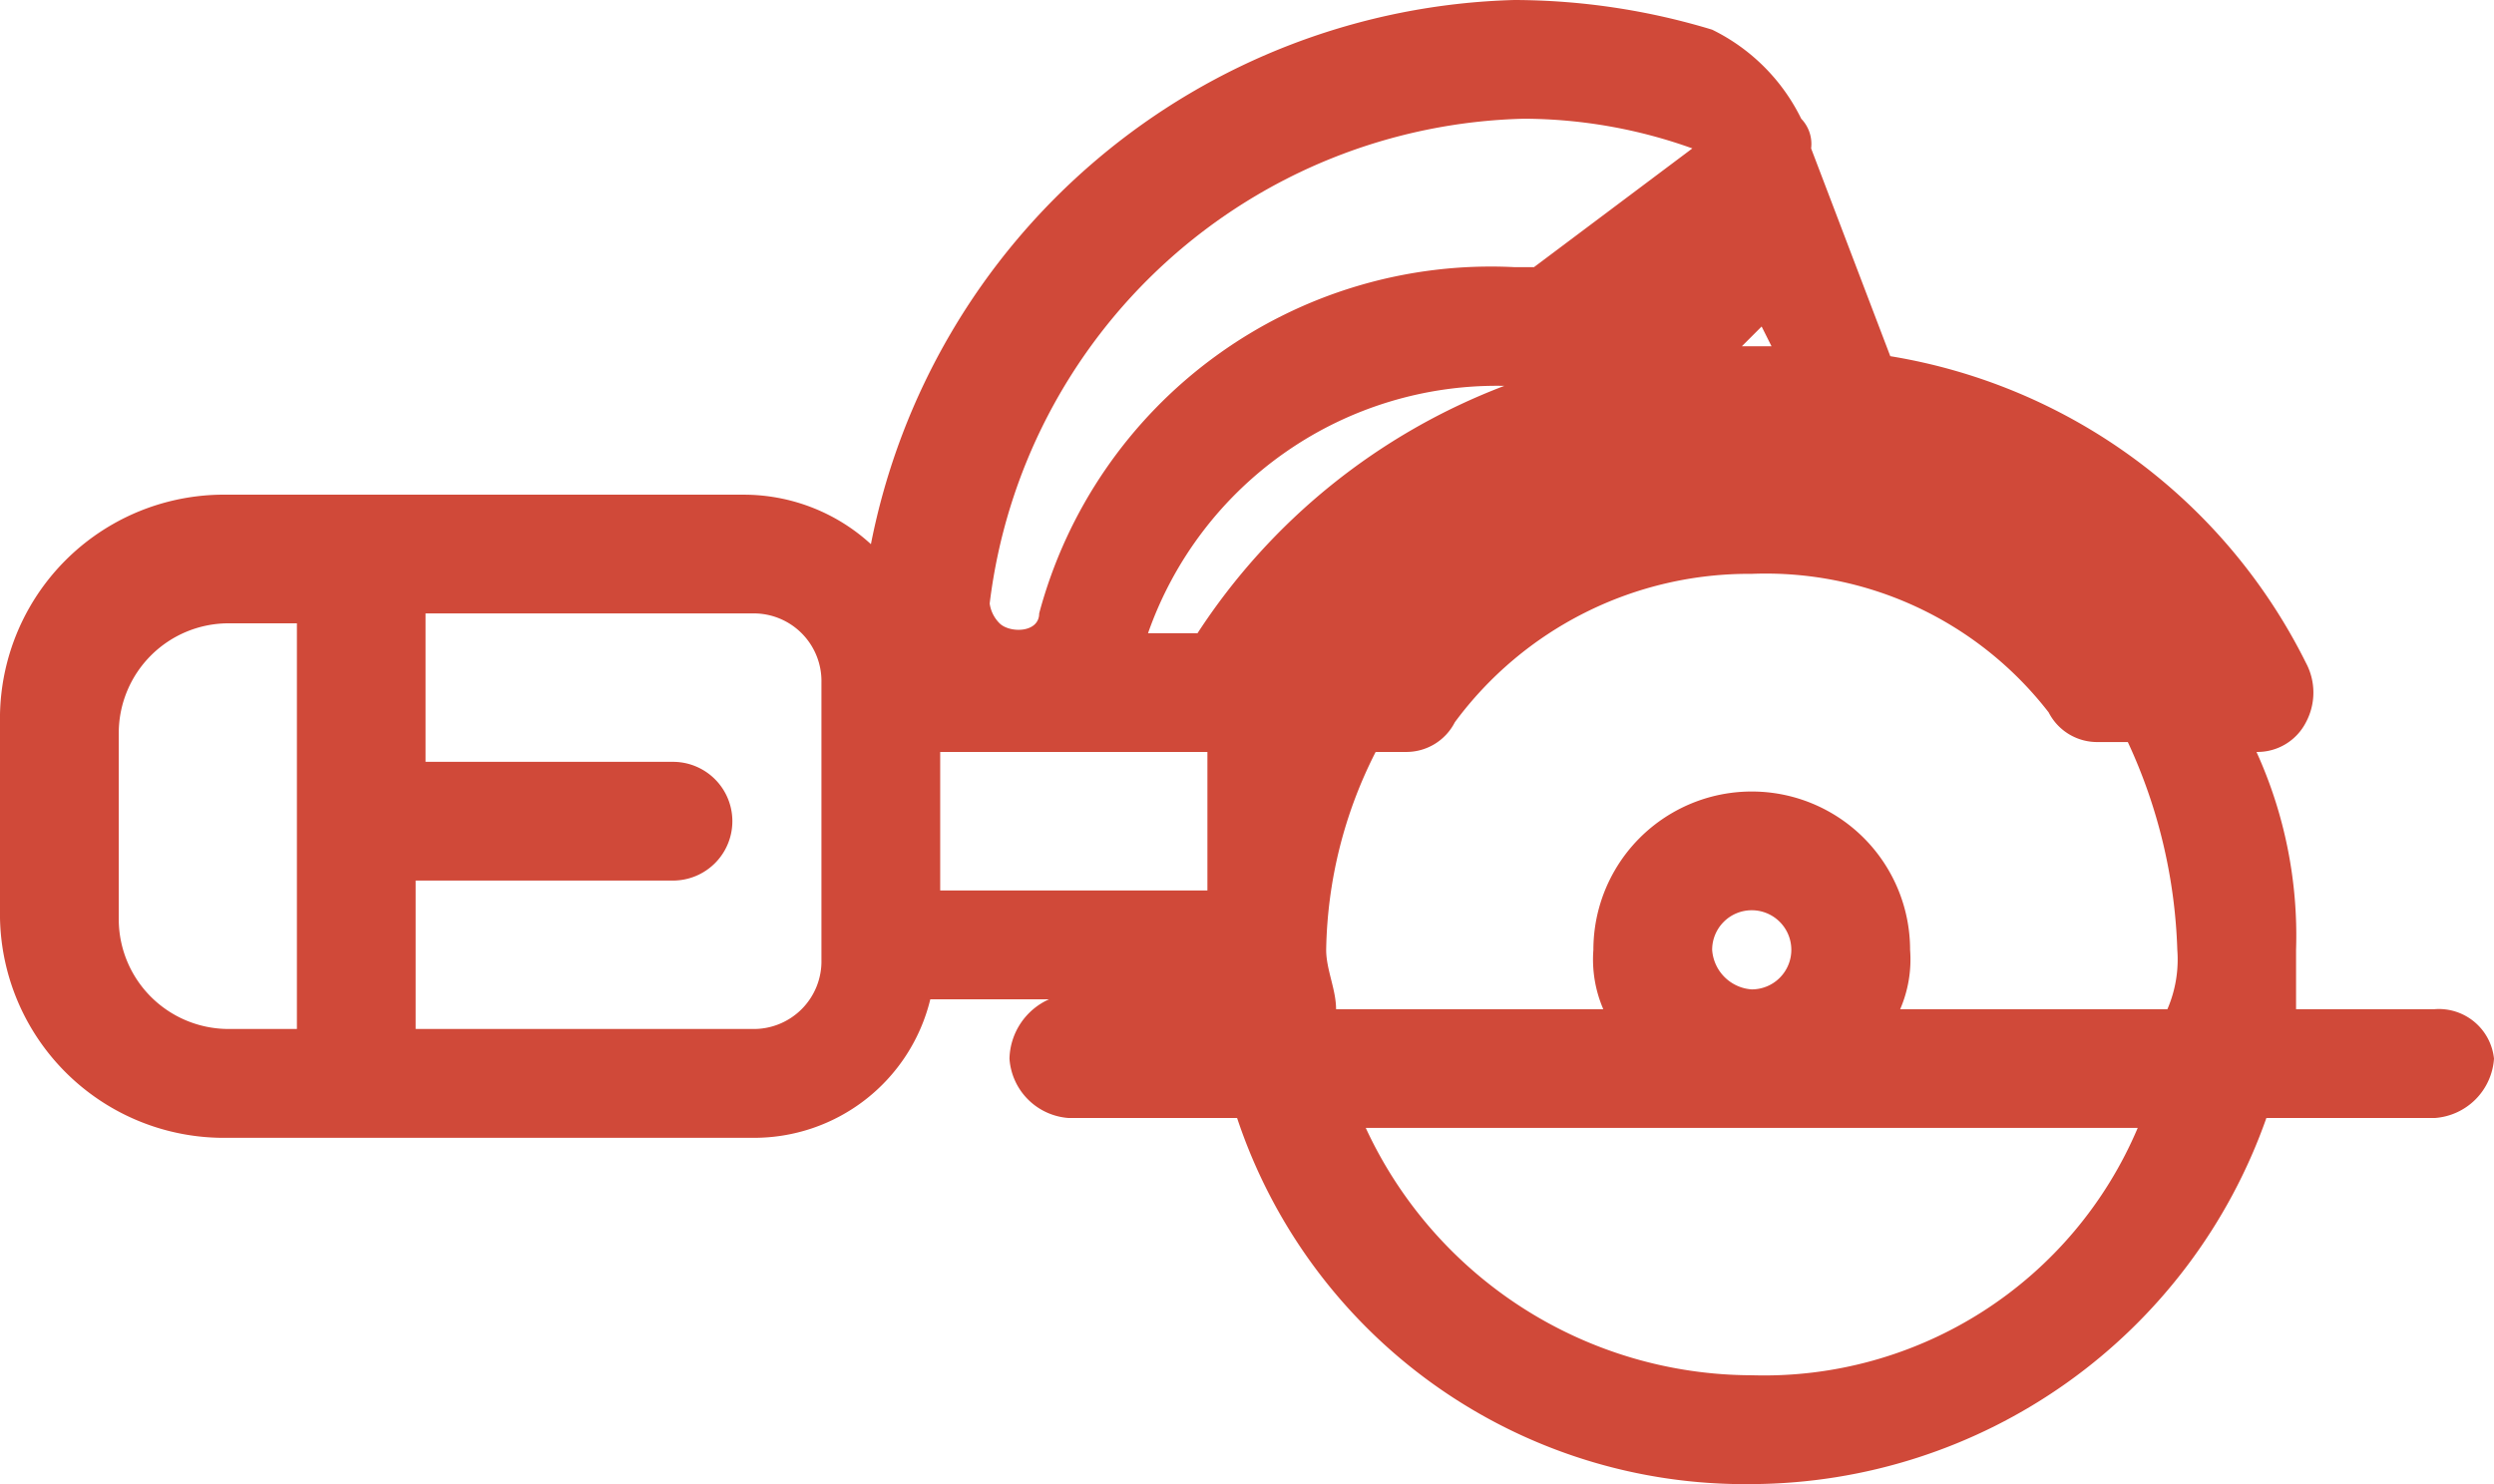
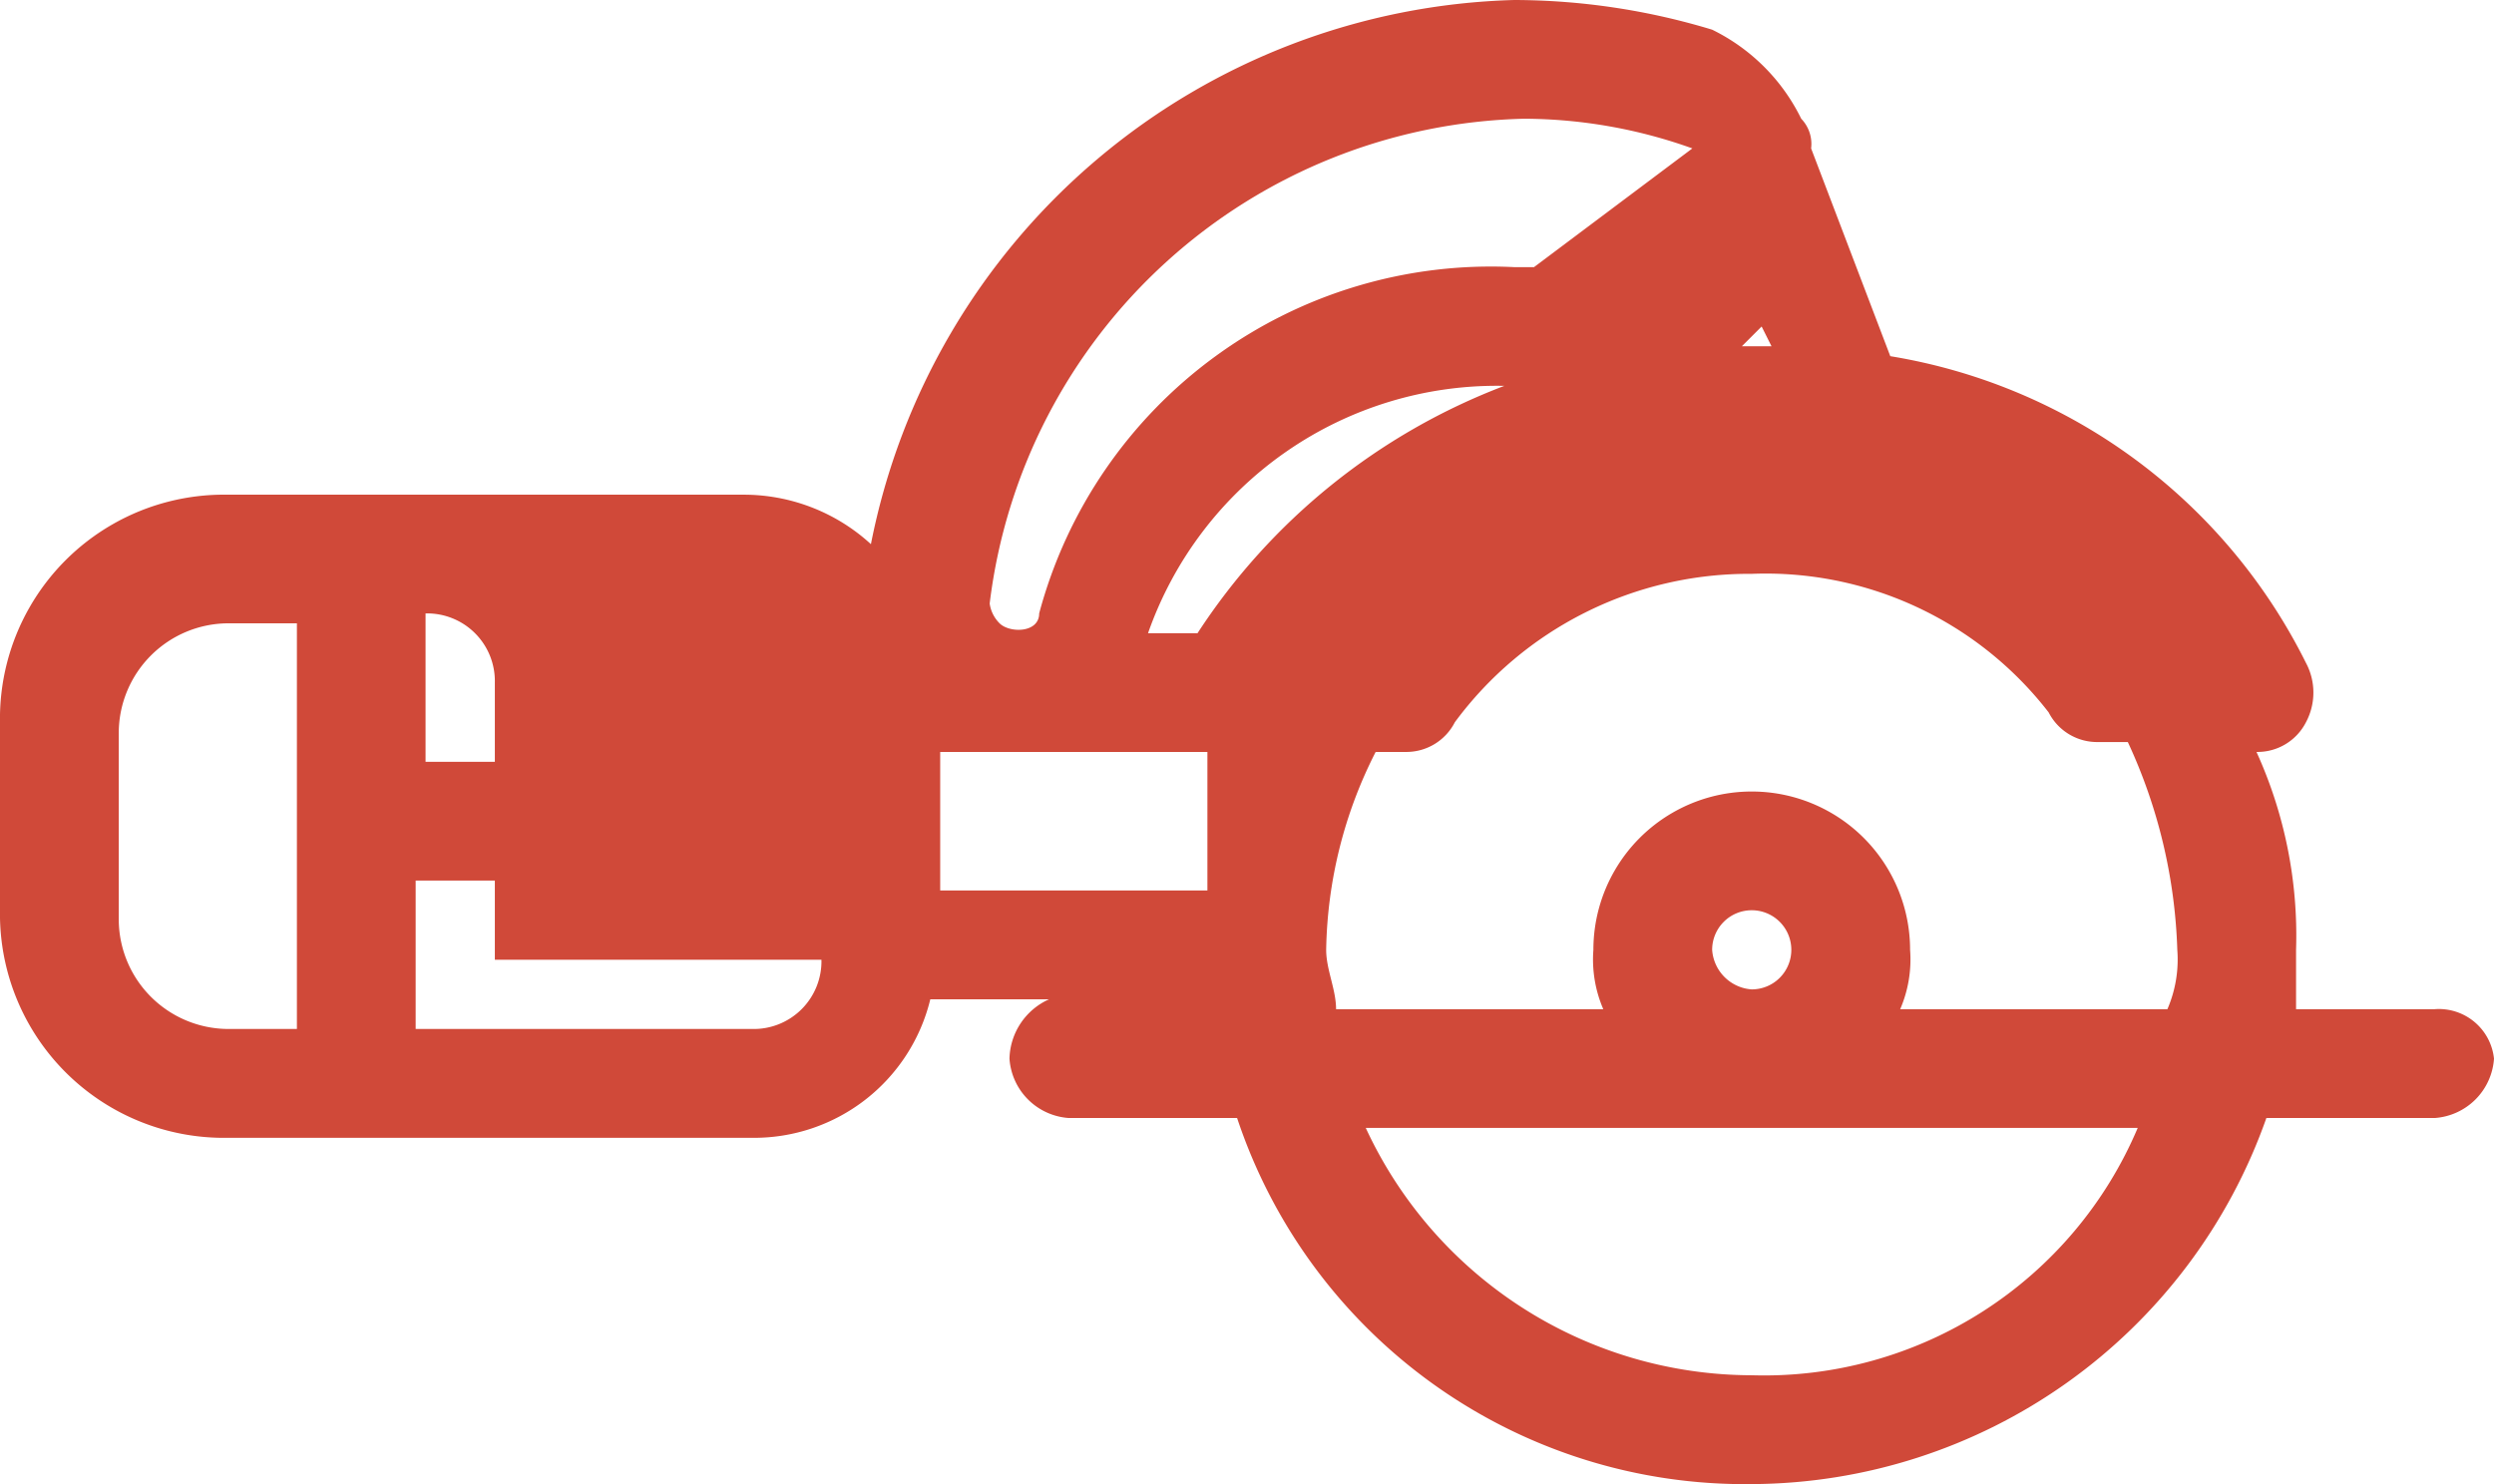
<svg xmlns="http://www.w3.org/2000/svg" width="25.2" height="15" viewBox="0 0 25.2 15">
  <defs>
    <style>.a{fill:#d04939;}</style>
  </defs>
-   <path class="a" d="M28,18.3H26.6v-.6a4.477,4.477,0,0,0-.4-2h0a.55.55,0,0,0,.5-.3.637.637,0,0,0,0-.6,5.721,5.721,0,0,0-4.2-3.1l-.8-2.1a.367.367,0,0,0-.1-.3,1.962,1.962,0,0,0-.9-.9,6.929,6.929,0,0,0-2-.3,6.816,6.816,0,0,0-6.5,5.5,1.9,1.9,0,0,0-1.3-.5H5.7a2.263,2.263,0,0,0-2.3,2.3v1.9a2.263,2.263,0,0,0,2.3,2.3H11a1.832,1.832,0,0,0,1.8-1.4H14a.675.675,0,0,0-.4.6.645.645,0,0,0,.6.6h1.7a5.407,5.407,0,0,0,5.2,3.7,5.539,5.539,0,0,0,5.2-3.7H28a.645.645,0,0,0,.6-.6A.56.56,0,0,0,28,18.3Zm-2.6-.6a1.268,1.268,0,0,1-.1.6H22.6a1.268,1.268,0,0,0,.1-.6,1.6,1.6,0,0,0-3.2,0,1.268,1.268,0,0,0,.1.6H16.9c0-.2-.1-.4-.1-.6a4.552,4.552,0,0,1,.5-2h.3a.55.55,0,0,0,.5-.3,3.692,3.692,0,0,1,3-1.5,3.613,3.613,0,0,1,3,1.4.55.55,0,0,0,.5.3h.3A5.374,5.374,0,0,1,25.4,17.7Zm-4.7,0a.4.4,0,1,1,.4.4A.43.43,0,0,1,20.7,17.7ZM18.6,12a6.423,6.423,0,0,0-3.1,2.5H15A3.734,3.734,0,0,1,18.6,12Zm2.5-.4H21l.1-.1.1-.1.1.2ZM18.8,9.3a5.079,5.079,0,0,1,1.7.3h0l-1.6,1.2h-.2a4.724,4.724,0,0,0-4.8,3.5c0,.2-.3.2-.4.1a.349.349,0,0,1-.1-.2A5.574,5.574,0,0,1,18.8,9.3ZM4.6,17.4V15.5a1.11,1.11,0,0,1,1.1-1.1h.7v4.1H5.7A1.11,1.11,0,0,1,4.6,17.4Zm7.1.4a.684.684,0,0,1-.7.7H7.6V17h2.6a.6.6,0,0,0,0-1.2H7.7V14.3H11a.684.684,0,0,1,.7.7v2.8Zm1.2-2.1h2.7v1.4H12.9ZM21.1,22a4.306,4.306,0,0,1-3.9-2.5H25A4.1,4.1,0,0,1,21.1,22Z" transform="translate(-3.4 -8.1)" />
+   <path class="a" d="M28,18.3H26.6v-.6a4.477,4.477,0,0,0-.4-2h0a.55.55,0,0,0,.5-.3.637.637,0,0,0,0-.6,5.721,5.721,0,0,0-4.2-3.1l-.8-2.1a.367.367,0,0,0-.1-.3,1.962,1.962,0,0,0-.9-.9,6.929,6.929,0,0,0-2-.3,6.816,6.816,0,0,0-6.5,5.5,1.9,1.9,0,0,0-1.3-.5H5.7a2.263,2.263,0,0,0-2.3,2.3v1.9a2.263,2.263,0,0,0,2.3,2.3H11a1.832,1.832,0,0,0,1.8-1.4H14a.675.675,0,0,0-.4.6.645.645,0,0,0,.6.6h1.7a5.407,5.407,0,0,0,5.2,3.7,5.539,5.539,0,0,0,5.2-3.7H28a.645.645,0,0,0,.6-.6A.56.56,0,0,0,28,18.3Zm-2.6-.6a1.268,1.268,0,0,1-.1.6H22.6a1.268,1.268,0,0,0,.1-.6,1.6,1.6,0,0,0-3.2,0,1.268,1.268,0,0,0,.1.6H16.9c0-.2-.1-.4-.1-.6a4.552,4.552,0,0,1,.5-2h.3a.55.55,0,0,0,.5-.3,3.692,3.692,0,0,1,3-1.5,3.613,3.613,0,0,1,3,1.4.55.55,0,0,0,.5.3h.3A5.374,5.374,0,0,1,25.4,17.7Zm-4.7,0a.4.4,0,1,1,.4.4A.43.43,0,0,1,20.7,17.7ZM18.6,12a6.423,6.423,0,0,0-3.1,2.5H15A3.734,3.734,0,0,1,18.6,12Zm2.5-.4H21l.1-.1.1-.1.1.2ZM18.8,9.3a5.079,5.079,0,0,1,1.7.3h0l-1.6,1.2h-.2a4.724,4.724,0,0,0-4.8,3.5c0,.2-.3.2-.4.1a.349.349,0,0,1-.1-.2A5.574,5.574,0,0,1,18.8,9.3ZM4.6,17.4V15.5a1.11,1.11,0,0,1,1.1-1.1h.7v4.1H5.7A1.11,1.11,0,0,1,4.6,17.4Zm7.1.4a.684.684,0,0,1-.7.7H7.6V17h2.6a.6.6,0,0,0,0-1.2H7.7V14.3a.684.684,0,0,1,.7.7v2.8Zm1.2-2.1h2.7v1.4H12.9ZM21.1,22a4.306,4.306,0,0,1-3.9-2.5H25A4.1,4.1,0,0,1,21.1,22Z" transform="translate(-3.4 -8.1)" />
</svg>